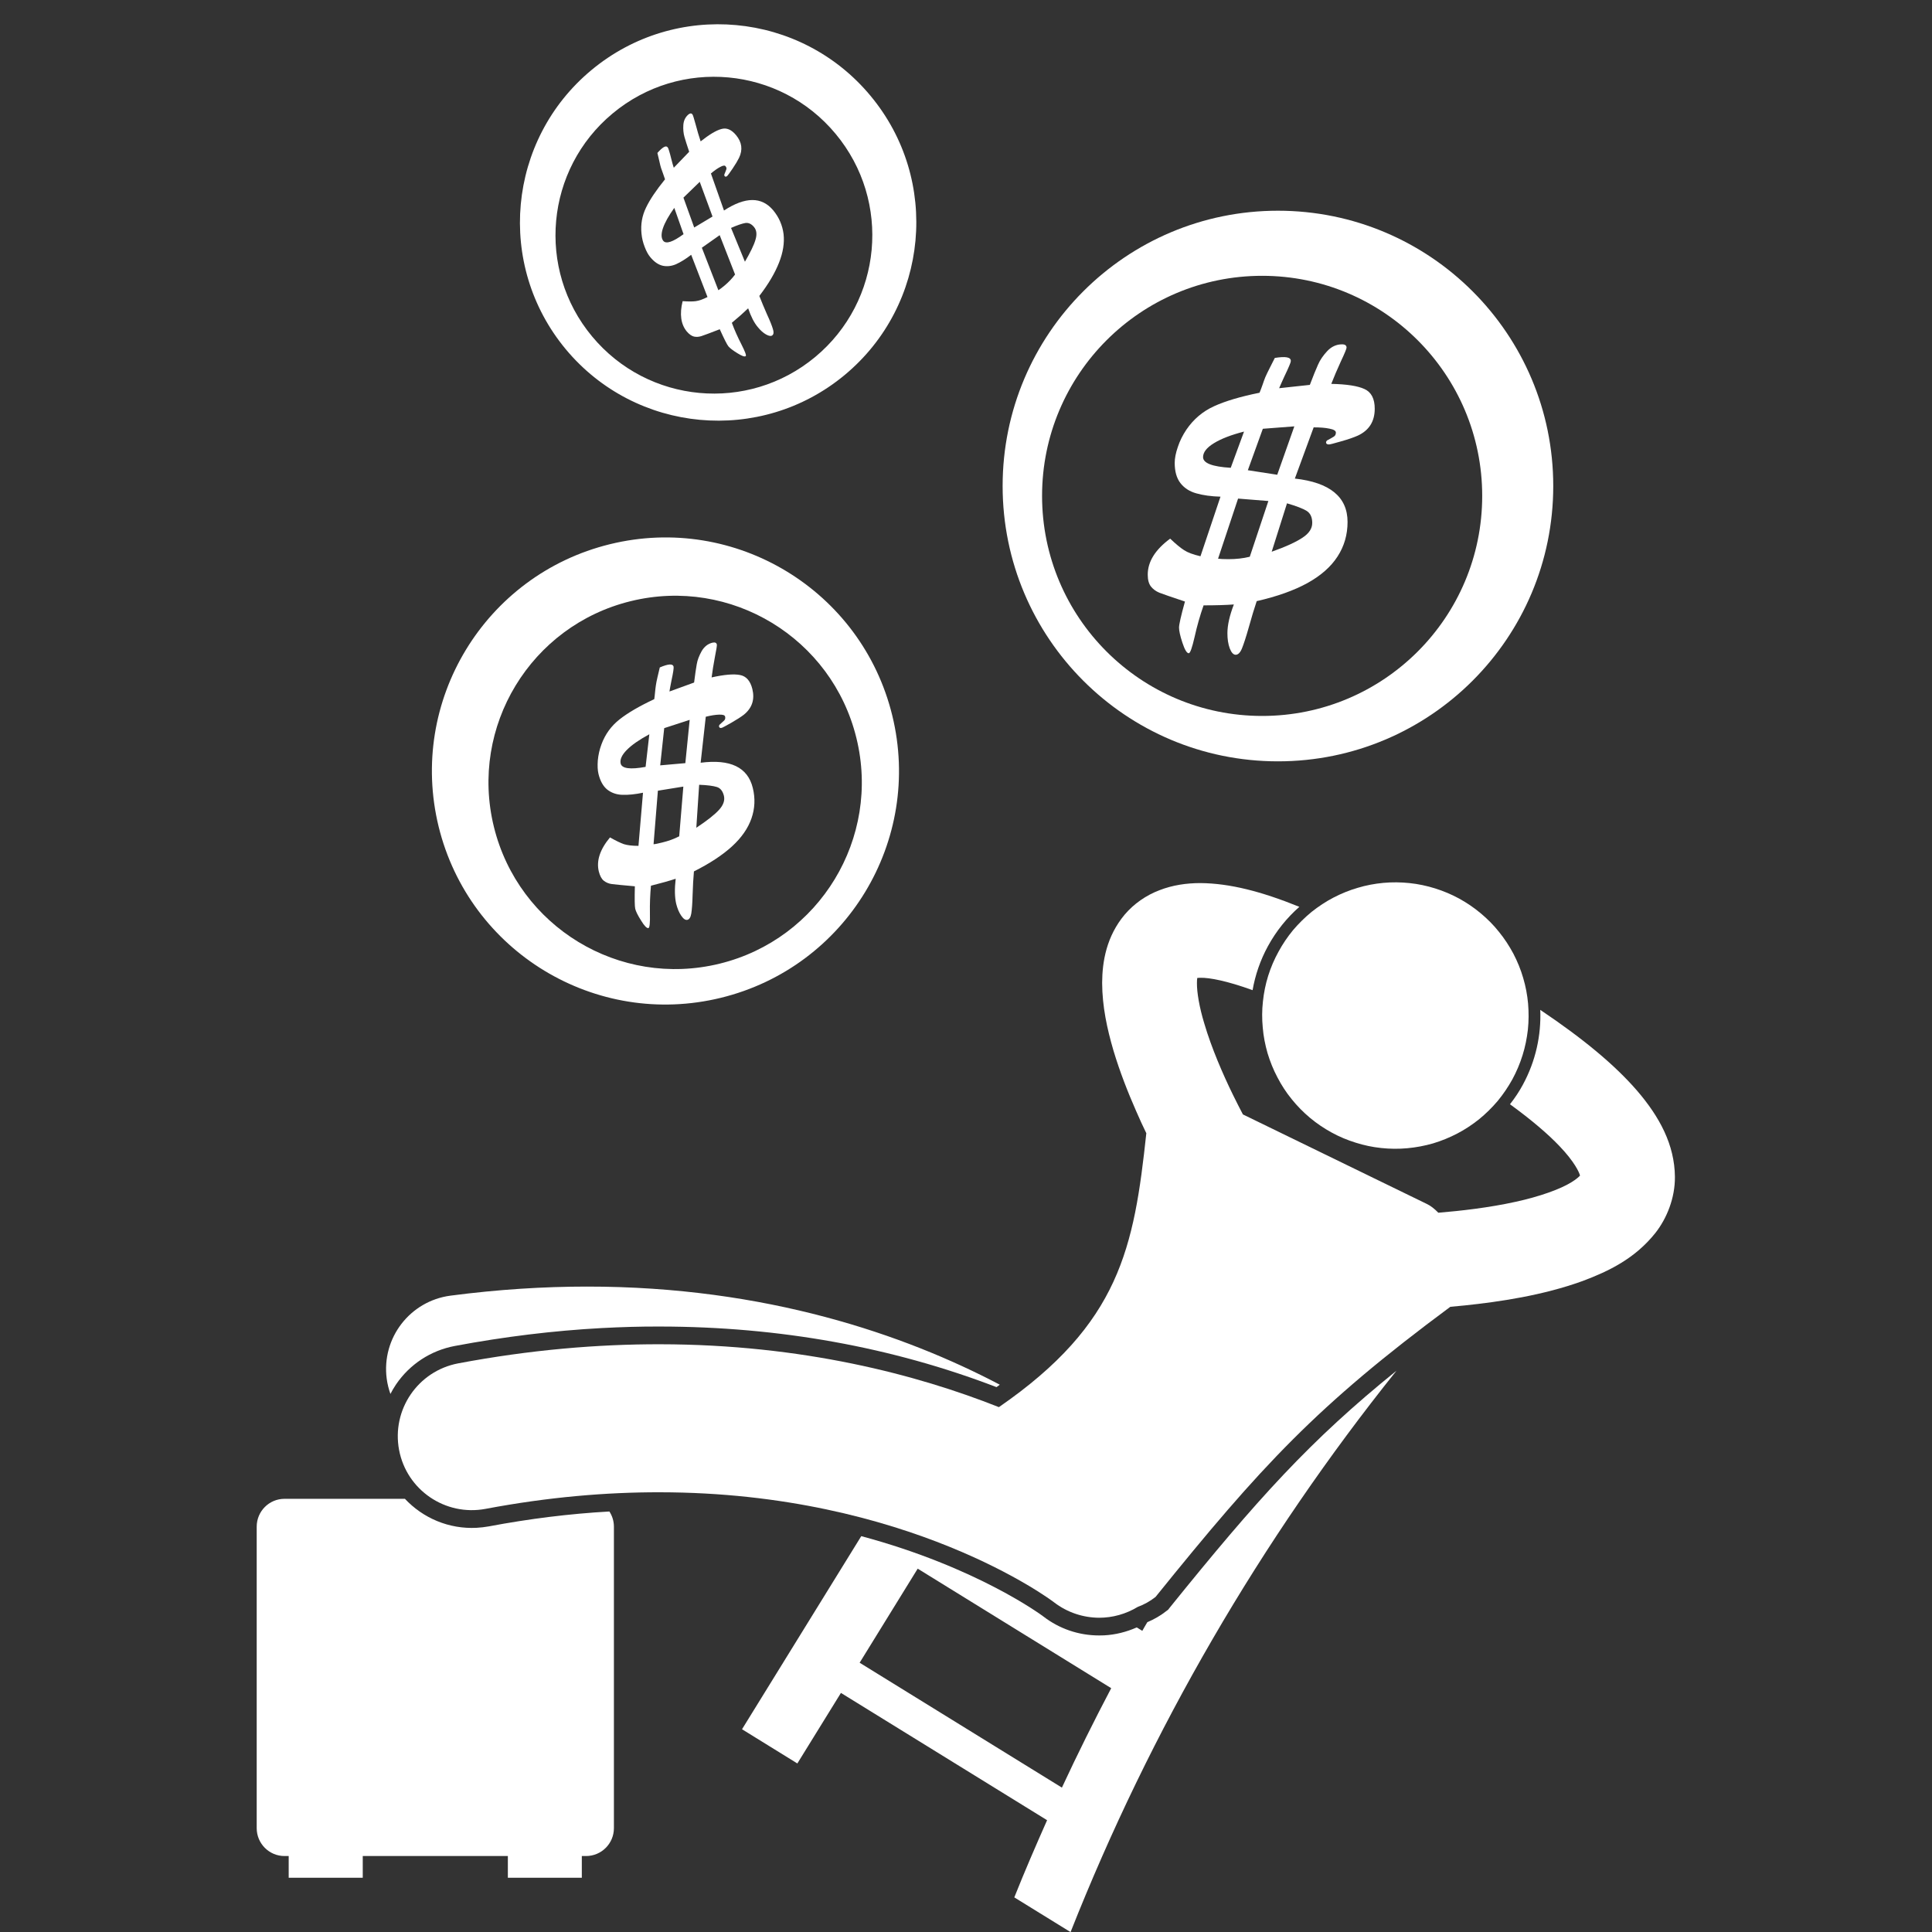
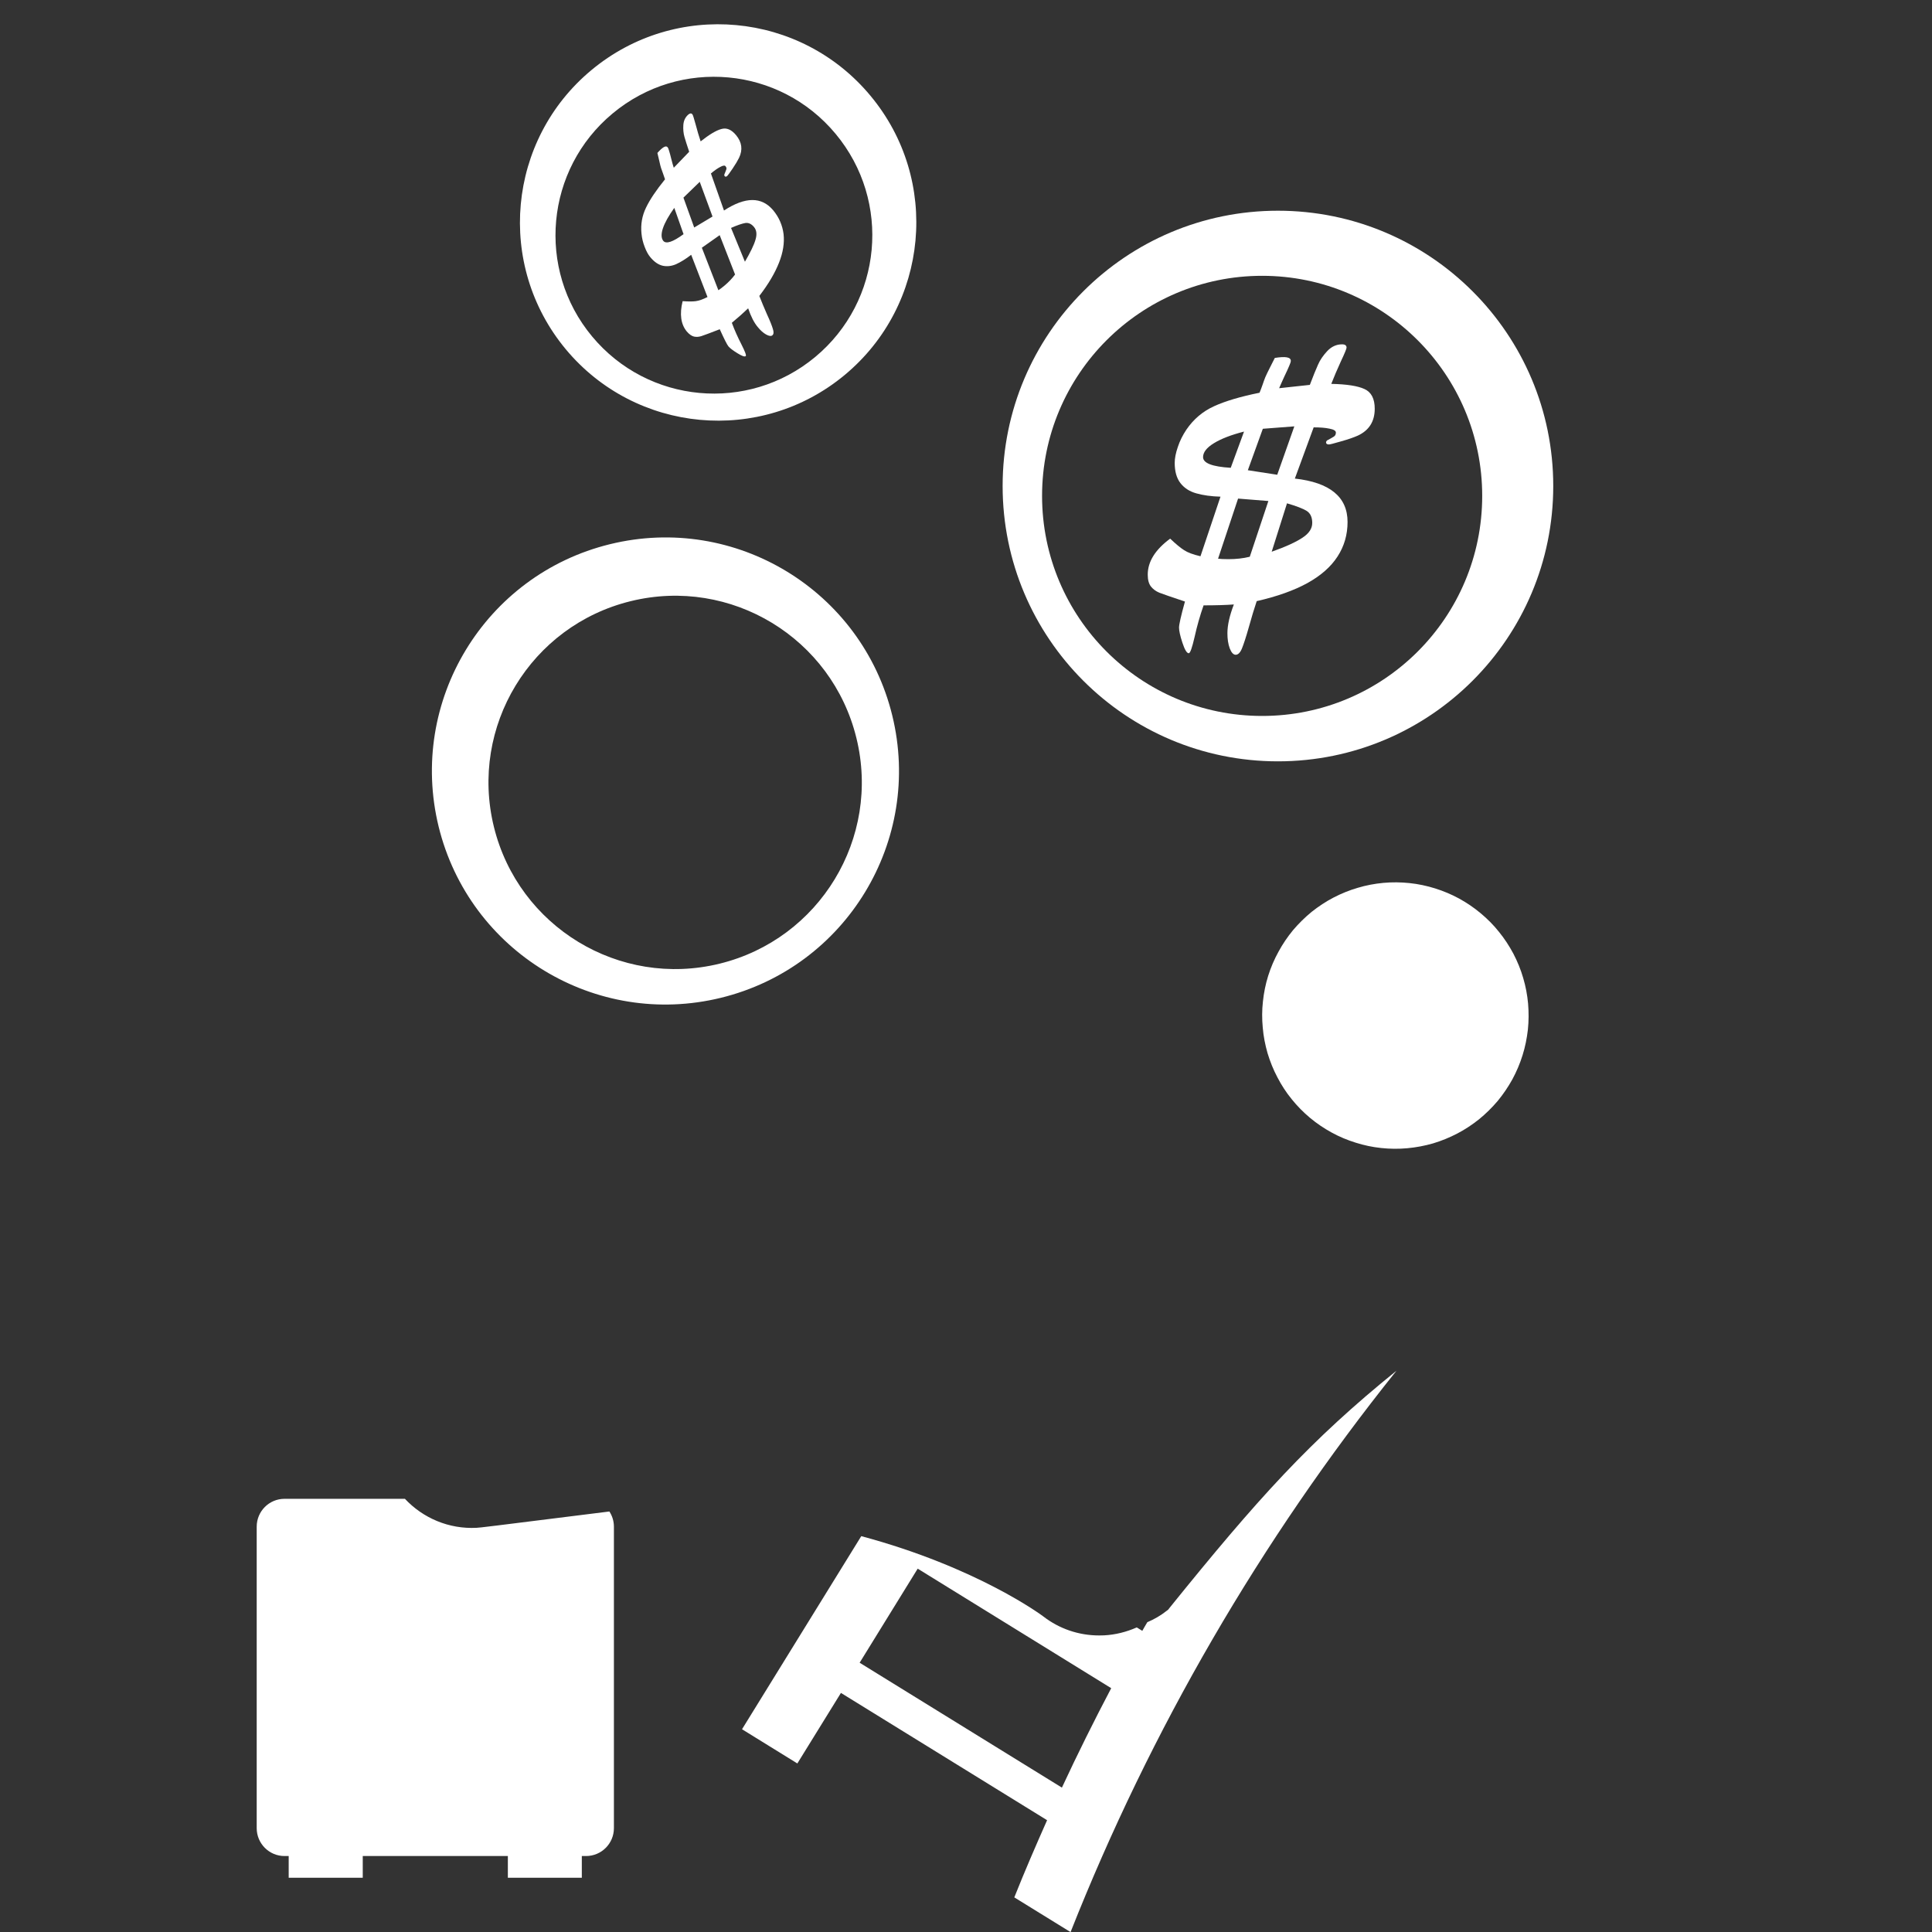
<svg xmlns="http://www.w3.org/2000/svg" width="100" zoomAndPan="magnify" viewBox="0 0 75 75" height="100" preserveAspectRatio="xMidYMid meet" version="1.0">
  <rect x="0" y="0" width="75" height="75" fill="#333333" stroke="none" />
  <defs>
    <clipPath id="20eb585dde">
      <path d="M 9.891 58 L 24 58 L 24 73 L 9.891 73 Z M 9.891 58 " clip-rule="nonzero" />
    </clipPath>
    <clipPath id="8ec6b768de">
      <path d="M 15 34 L 65.391 34 L 65.391 63 L 15 63 Z M 15 34 " clip-rule="nonzero" />
    </clipPath>
  </defs>
  <g clip-path="url(#20eb585dde)">
-     <path fill="#ffffff" d="M 18.504 59.309 C 17.426 59.367 16.418 58.93 15.719 58.184 L 11.043 58.184 C 10.449 58.184 9.965 58.668 9.965 59.266 L 9.965 70.969 C 9.965 71.566 10.449 72.051 11.043 72.051 L 11.207 72.051 L 11.207 72.895 L 14.082 72.895 L 14.082 72.051 L 19.715 72.051 L 19.715 72.895 L 22.586 72.895 L 22.586 72.051 L 22.75 72.051 C 23.348 72.051 23.832 71.566 23.832 70.969 L 23.832 59.266 C 23.832 59.047 23.766 58.844 23.656 58.676 C 22.121 58.762 20.547 58.957 18.977 59.254 C 18.82 59.281 18.664 59.301 18.504 59.309 Z M 18.504 59.309 " fill-opacity="1" fill-rule="nonzero" />
+     <path fill="#ffffff" d="M 18.504 59.309 C 17.426 59.367 16.418 58.93 15.719 58.184 L 11.043 58.184 C 10.449 58.184 9.965 58.668 9.965 59.266 L 9.965 70.969 C 9.965 71.566 10.449 72.051 11.043 72.051 L 11.207 72.051 L 11.207 72.895 L 14.082 72.895 L 14.082 72.051 L 19.715 72.051 L 19.715 72.895 L 22.586 72.895 L 22.586 72.051 L 22.75 72.051 C 23.348 72.051 23.832 71.566 23.832 70.969 L 23.832 59.266 C 23.832 59.047 23.766 58.844 23.656 58.676 C 18.82 59.281 18.664 59.301 18.504 59.309 Z M 18.504 59.309 " fill-opacity="1" fill-rule="nonzero" />
  </g>
  <path fill="#ffffff" d="M 45.395 62.426 L 45.348 62.488 L 45.285 62.535 C 45.059 62.715 44.809 62.859 44.539 62.973 C 44.473 63.086 44.406 63.195 44.344 63.309 L 44.129 63.176 C 43.73 63.352 43.301 63.461 42.863 63.484 C 42.797 63.488 42.73 63.488 42.668 63.488 C 41.875 63.488 41.121 63.23 40.496 62.746 C 40.461 62.719 37.949 60.844 33.434 59.633 L 28.805 67.129 L 30.953 68.457 L 32.645 65.719 L 40.648 70.66 C 40.207 71.652 39.777 72.648 39.375 73.656 L 41.559 75.004 C 44.668 67.145 48.934 59.797 54.211 53.211 C 50.863 55.914 48.828 58.172 45.395 62.426 Z M 41.223 69.395 L 33.371 64.547 L 35.625 60.895 L 43.137 65.535 C 42.469 66.805 41.828 68.094 41.223 69.395 Z M 41.223 69.395 " fill-opacity="1" fill-rule="nonzero" />
-   <path fill="#ffffff" d="M 17.656 52.25 C 19.566 51.891 21.484 51.656 23.363 51.555 C 24.117 51.516 24.879 51.492 25.625 51.496 C 30.242 51.5 34.633 52.293 38.684 53.848 C 38.727 53.816 38.77 53.785 38.812 53.754 C 35.137 51.82 29.738 49.941 22.785 49.945 C 21.105 49.945 19.34 50.055 17.488 50.297 C 15.914 50.504 14.805 51.945 15.012 53.52 C 15.039 53.727 15.09 53.922 15.156 54.113 C 15.223 53.984 15.293 53.863 15.375 53.742 C 15.91 52.957 16.723 52.426 17.656 52.25 Z M 17.656 52.25 " fill-opacity="1" fill-rule="nonzero" />
  <g clip-path="url(#8ec6b768de)">
-     <path fill="#ffffff" d="M 59.793 39.203 C 59.832 40.188 59.617 41.191 59.113 42.117 C 58.969 42.383 58.801 42.633 58.617 42.867 C 59.477 43.492 60.109 44.039 60.539 44.492 C 61.121 45.098 61.312 45.52 61.336 45.637 C 61.293 45.684 61.188 45.781 61.008 45.891 C 60.574 46.164 59.746 46.457 58.844 46.652 C 57.805 46.883 56.684 47.008 55.836 47.078 C 55.688 46.926 55.535 46.805 55.391 46.738 C 53.012 45.578 50.629 44.422 48.25 43.262 C 48.141 43.055 48.008 42.797 47.863 42.5 C 47.48 41.719 47.027 40.676 46.75 39.73 C 46.559 39.105 46.461 38.52 46.465 38.164 C 46.465 38.082 46.469 38.016 46.477 37.965 C 46.508 37.961 46.551 37.957 46.602 37.957 C 46.945 37.949 47.637 38.078 48.625 38.438 C 48.727 37.855 48.922 37.277 49.223 36.727 C 49.543 36.141 49.957 35.629 50.441 35.203 C 48.957 34.602 47.742 34.293 46.605 34.281 C 46.059 34.281 45.52 34.359 45.008 34.559 C 44.492 34.754 44.016 35.086 43.664 35.5 C 42.953 36.348 42.789 37.324 42.785 38.156 C 42.789 39.07 42.977 39.938 43.223 40.777 C 43.473 41.613 43.789 42.414 44.102 43.125 C 44.234 43.434 44.371 43.723 44.5 43.992 C 44.023 48.434 43.477 51.383 38.777 54.625 C 35.605 53.367 31.156 52.191 25.625 52.184 C 23.207 52.18 20.586 52.398 17.785 52.926 C 16.223 53.223 15.199 54.723 15.492 56.285 C 15.785 57.844 17.289 58.867 18.848 58.574 C 21.293 58.113 23.551 57.926 25.617 57.93 C 35.273 57.938 40.848 62.145 40.914 62.199 C 41.438 62.602 42.055 62.797 42.668 62.801 C 43.191 62.801 43.711 62.656 44.168 62.379 C 44.406 62.293 44.641 62.164 44.859 61.992 C 48.98 56.883 51.125 54.566 56.301 50.73 C 56.48 50.715 56.672 50.695 56.867 50.676 C 58.211 50.535 59.891 50.289 61.434 49.73 C 62.453 49.348 63.469 48.859 64.262 47.863 C 64.707 47.297 65.027 46.504 65.02 45.684 C 65.008 44.438 64.426 43.359 63.551 42.34 C 62.688 41.344 61.473 40.332 59.793 39.203 Z M 59.793 39.203 " fill-opacity="1" fill-rule="nonzero" />
-   </g>
+     </g>
  <path fill="#ffffff" d="M 56.645 34.883 C 56.941 35.047 57.219 35.234 57.48 35.453 C 57.742 35.672 57.98 35.91 58.191 36.176 C 58.406 36.441 58.59 36.723 58.75 37.023 C 58.906 37.324 59.035 37.637 59.129 37.961 C 59.227 38.289 59.289 38.621 59.32 38.957 C 59.348 39.297 59.348 39.633 59.312 39.973 C 59.273 40.309 59.207 40.641 59.105 40.965 C 59.004 41.289 58.871 41.602 58.711 41.898 C 58.547 42.195 58.355 42.477 58.141 42.738 C 57.922 42.996 57.68 43.234 57.418 43.449 C 57.152 43.66 56.871 43.848 56.57 44.004 C 56.27 44.16 55.957 44.289 55.629 44.387 C 55.305 44.48 54.973 44.543 54.633 44.574 C 54.297 44.605 53.957 44.602 53.621 44.566 C 53.281 44.531 52.953 44.461 52.629 44.359 C 52.305 44.258 51.992 44.129 51.695 43.965 C 51.395 43.801 51.117 43.613 50.855 43.395 C 50.594 43.176 50.359 42.938 50.145 42.672 C 49.93 42.41 49.746 42.125 49.59 41.824 C 49.43 41.523 49.305 41.211 49.207 40.887 C 49.113 40.559 49.047 40.227 49.02 39.891 C 48.988 39.551 48.988 39.215 49.027 38.875 C 49.062 38.539 49.129 38.207 49.23 37.883 C 49.332 37.559 49.465 37.246 49.629 36.949 C 49.789 36.652 49.98 36.371 50.195 36.109 C 50.414 35.852 50.656 35.613 50.918 35.398 C 51.184 35.188 51.465 35 51.766 34.844 C 52.066 34.688 52.383 34.559 52.707 34.465 C 53.031 34.367 53.363 34.305 53.703 34.273 C 54.043 34.242 54.379 34.246 54.715 34.281 C 55.055 34.316 55.387 34.387 55.711 34.488 C 56.035 34.59 56.344 34.719 56.645 34.883 Z M 56.645 34.883 " fill-opacity="1" fill-rule="nonzero" />
  <path fill="#ffffff" d="M 23.68 21.125 C 18.816 22.316 15.84 27.223 17.027 32.086 C 18.219 36.949 23.125 39.926 27.988 38.734 C 32.852 37.543 35.828 32.637 34.637 27.773 C 33.449 22.914 28.543 19.934 23.68 21.125 Z M 27.934 37.41 C 24.047 38.363 20.125 35.98 19.172 32.094 C 18.219 28.207 20.602 24.285 24.488 23.336 C 28.375 22.383 32.297 24.766 33.246 28.652 C 34.199 32.535 31.82 36.457 27.934 37.41 Z M 27.934 37.41 " fill-opacity="1" fill-rule="nonzero" />
-   <path fill="#ffffff" d="M 27.199 29.609 L 27.398 27.824 C 27.602 27.773 27.773 27.746 27.918 27.742 C 28.059 27.738 28.137 27.762 28.148 27.816 C 28.164 27.879 28.152 27.93 28.113 27.969 C 28.074 28.008 28.012 28.062 27.93 28.137 C 27.914 28.164 27.906 28.188 27.914 28.207 C 27.926 28.254 27.961 28.27 28.02 28.254 C 28.051 28.246 28.172 28.18 28.387 28.059 C 28.598 27.938 28.762 27.832 28.875 27.746 C 29.195 27.488 29.305 27.156 29.207 26.75 C 29.129 26.43 28.965 26.246 28.723 26.203 C 28.48 26.156 28.113 26.188 27.625 26.297 C 27.656 26.055 27.699 25.785 27.754 25.496 C 27.812 25.211 27.836 25.051 27.828 25.02 C 27.812 24.949 27.754 24.926 27.656 24.949 C 27.48 24.992 27.34 25.102 27.238 25.277 C 27.141 25.453 27.074 25.621 27.047 25.789 C 27.016 25.953 26.984 26.191 26.945 26.496 L 25.988 26.844 C 26.004 26.75 26.027 26.613 26.062 26.441 C 26.098 26.27 26.125 26.137 26.137 26.051 C 26.152 25.965 26.152 25.906 26.148 25.875 C 26.117 25.758 25.941 25.77 25.613 25.91 C 25.594 26 25.566 26.121 25.527 26.273 C 25.492 26.426 25.469 26.535 25.461 26.605 C 25.449 26.676 25.441 26.762 25.43 26.863 C 25.422 26.965 25.41 27.059 25.398 27.141 C 24.816 27.414 24.367 27.676 24.047 27.93 C 23.727 28.184 23.492 28.504 23.348 28.898 C 23.273 29.098 23.227 29.305 23.207 29.516 C 23.191 29.727 23.199 29.906 23.234 30.047 C 23.301 30.32 23.414 30.523 23.574 30.652 C 23.734 30.777 23.93 30.848 24.16 30.855 C 24.391 30.863 24.66 30.836 24.961 30.773 L 24.785 32.836 C 24.539 32.836 24.352 32.812 24.219 32.77 C 24.086 32.723 23.906 32.637 23.68 32.508 C 23.289 32.977 23.145 33.418 23.246 33.832 C 23.289 34 23.352 34.121 23.441 34.191 C 23.531 34.262 23.637 34.305 23.758 34.32 C 23.875 34.336 24.172 34.363 24.645 34.406 C 24.633 34.895 24.637 35.188 24.66 35.281 C 24.684 35.383 24.762 35.539 24.891 35.742 C 25.016 35.949 25.113 36.043 25.172 36.027 C 25.219 36.02 25.238 35.828 25.23 35.457 C 25.223 35.086 25.238 34.73 25.27 34.383 C 25.66 34.285 25.98 34.195 26.23 34.113 C 26.184 34.508 26.191 34.832 26.25 35.086 C 26.297 35.27 26.359 35.422 26.445 35.547 C 26.531 35.672 26.609 35.727 26.688 35.707 C 26.762 35.688 26.812 35.605 26.836 35.461 C 26.859 35.316 26.879 35.07 26.887 34.734 C 26.898 34.395 26.914 34.09 26.938 33.828 C 27.551 33.52 28.047 33.195 28.418 32.855 C 28.789 32.516 29.039 32.152 29.172 31.77 C 29.305 31.387 29.324 30.992 29.223 30.586 C 29.027 29.785 28.352 29.461 27.199 29.609 Z M 25.062 29.77 C 24.465 29.879 24.141 29.836 24.094 29.641 C 24.059 29.488 24.137 29.312 24.328 29.117 C 24.523 28.918 24.816 28.715 25.207 28.504 Z M 26.367 32.465 C 26.172 32.566 25.949 32.648 25.703 32.707 C 25.543 32.746 25.434 32.77 25.371 32.773 L 25.539 30.695 L 26.527 30.535 Z M 26.605 29.625 L 25.629 29.711 L 25.785 28.266 L 26.773 27.945 Z M 27.91 31.441 C 27.738 31.629 27.445 31.859 27.031 32.133 L 27.141 30.465 C 27.461 30.477 27.691 30.508 27.828 30.551 C 27.965 30.594 28.055 30.707 28.102 30.891 C 28.145 31.07 28.082 31.254 27.91 31.441 Z M 27.91 31.441 " fill-opacity="1" fill-rule="nonzero" />
  <path fill="#ffffff" d="M 49.609 8.18 C 43.707 8.18 38.922 12.965 38.922 18.867 C 38.922 24.77 43.707 29.555 49.609 29.555 C 55.512 29.555 60.297 24.77 60.297 18.867 C 60.297 12.965 55.512 8.18 49.609 8.18 Z M 48.996 27.793 C 44.277 27.793 40.453 23.969 40.453 19.25 C 40.453 14.535 44.277 10.707 48.996 10.707 C 53.715 10.707 57.539 14.535 57.539 19.25 C 57.539 23.969 53.715 27.793 48.996 27.793 Z M 48.996 27.793 " fill-opacity="1" fill-rule="nonzero" />
  <path fill="#ffffff" d="M 52.969 15.102 C 52.703 14.98 52.273 14.914 51.68 14.902 C 51.785 14.633 51.91 14.34 52.055 14.023 C 52.203 13.711 52.273 13.535 52.273 13.496 C 52.273 13.41 52.215 13.367 52.098 13.367 C 51.883 13.367 51.691 13.453 51.527 13.625 C 51.363 13.801 51.242 13.977 51.164 14.16 C 51.082 14.34 50.977 14.602 50.848 14.941 L 49.656 15.07 C 49.699 14.965 49.766 14.82 49.852 14.629 C 49.941 14.441 50.008 14.301 50.047 14.203 C 50.09 14.109 50.109 14.043 50.109 14.008 C 50.109 13.863 49.902 13.828 49.488 13.895 C 49.438 13.992 49.371 14.125 49.289 14.289 C 49.207 14.453 49.148 14.57 49.117 14.648 C 49.086 14.727 49.051 14.82 49.012 14.938 C 48.973 15.051 48.934 15.152 48.895 15.246 C 48.156 15.395 47.566 15.57 47.129 15.77 C 46.691 15.969 46.332 16.273 46.055 16.68 C 45.914 16.891 45.801 17.113 45.723 17.352 C 45.641 17.59 45.602 17.793 45.602 17.969 C 45.602 18.301 45.676 18.562 45.824 18.754 C 45.973 18.945 46.176 19.078 46.441 19.152 C 46.703 19.227 47.016 19.27 47.379 19.281 L 46.602 21.594 C 46.316 21.527 46.105 21.449 45.969 21.359 C 45.828 21.27 45.648 21.121 45.426 20.91 C 44.848 21.336 44.555 21.801 44.555 22.309 C 44.555 22.512 44.598 22.664 44.68 22.77 C 44.766 22.875 44.871 22.953 45.004 23.008 C 45.137 23.059 45.469 23.176 46 23.352 C 45.844 23.91 45.77 24.246 45.77 24.363 C 45.77 24.484 45.812 24.684 45.902 24.953 C 45.992 25.227 46.074 25.359 46.148 25.359 C 46.203 25.359 46.277 25.148 46.375 24.723 C 46.469 24.297 46.586 23.891 46.723 23.5 C 47.195 23.5 47.59 23.488 47.898 23.465 C 47.73 23.902 47.648 24.273 47.648 24.582 C 47.648 24.805 47.676 25 47.738 25.168 C 47.801 25.332 47.879 25.418 47.969 25.418 C 48.062 25.418 48.145 25.336 48.211 25.176 C 48.277 25.016 48.367 24.742 48.477 24.355 C 48.582 23.973 48.688 23.629 48.785 23.336 C 49.574 23.156 50.23 22.922 50.75 22.637 C 51.273 22.348 51.664 22.004 51.922 21.605 C 52.184 21.203 52.312 20.754 52.312 20.262 C 52.312 19.293 51.629 18.73 50.266 18.578 L 50.996 16.59 C 51.242 16.59 51.449 16.605 51.613 16.641 C 51.777 16.672 51.859 16.723 51.859 16.793 C 51.859 16.867 51.828 16.922 51.773 16.953 C 51.719 16.988 51.633 17.035 51.516 17.098 C 51.492 17.121 51.477 17.148 51.477 17.172 C 51.477 17.227 51.516 17.254 51.59 17.254 C 51.625 17.254 51.785 17.215 52.062 17.133 C 52.34 17.055 52.555 16.98 52.711 16.91 C 53.148 16.707 53.367 16.359 53.367 15.867 C 53.367 15.477 53.234 15.223 52.969 15.102 Z M 49.023 16.645 L 50.246 16.551 L 49.582 18.43 L 48.441 18.254 Z M 46.703 17.746 C 46.703 17.559 46.84 17.379 47.121 17.207 C 47.398 17.035 47.789 16.883 48.293 16.754 L 47.777 18.16 C 47.062 18.117 46.703 17.98 46.703 17.746 Z M 48.516 21.613 C 48.262 21.676 47.984 21.707 47.684 21.707 C 47.492 21.707 47.359 21.699 47.285 21.688 L 48.062 19.355 L 49.238 19.449 Z M 50.723 19.832 C 50.867 19.922 50.941 20.078 50.941 20.301 C 50.941 20.516 50.816 20.707 50.566 20.871 C 50.316 21.039 49.918 21.223 49.367 21.418 L 49.961 19.539 C 50.324 19.645 50.578 19.742 50.723 19.832 Z M 50.723 19.832 " fill-opacity="1" fill-rule="nonzero" />
  <path fill="#ffffff" d="M 33.793 3.719 C 31.078 0.449 26.227 0.004 22.961 2.719 C 19.691 5.434 19.246 10.285 21.961 13.555 C 24.676 16.82 29.527 17.27 32.793 14.555 C 36.062 11.836 36.512 6.984 33.793 3.719 Z M 31.645 13.859 C 29.031 16.031 25.156 15.672 22.984 13.059 C 20.812 10.449 21.172 6.57 23.785 4.402 C 26.395 2.23 30.273 2.586 32.441 5.199 C 34.613 7.812 34.258 11.688 31.645 13.859 Z M 31.645 13.859 " fill-opacity="1" fill-rule="nonzero" />
  <path fill="#ffffff" d="M 30.016 8.164 C 29.566 7.629 28.934 7.633 28.105 8.172 L 27.598 6.734 C 27.734 6.621 27.852 6.535 27.961 6.48 C 28.066 6.422 28.137 6.414 28.164 6.453 C 28.199 6.492 28.211 6.535 28.195 6.578 C 28.18 6.625 28.152 6.691 28.117 6.777 C 28.113 6.805 28.121 6.824 28.129 6.836 C 28.156 6.867 28.188 6.867 28.23 6.832 C 28.25 6.816 28.32 6.719 28.438 6.547 C 28.555 6.375 28.637 6.234 28.691 6.125 C 28.84 5.812 28.801 5.52 28.574 5.246 C 28.395 5.031 28.207 4.949 28.004 5.008 C 27.801 5.062 27.535 5.223 27.199 5.488 C 27.133 5.289 27.066 5.07 27.004 4.828 C 26.938 4.59 26.898 4.457 26.879 4.438 C 26.84 4.391 26.789 4.391 26.723 4.445 C 26.605 4.547 26.539 4.68 26.527 4.852 C 26.516 5.023 26.531 5.176 26.57 5.312 C 26.609 5.453 26.672 5.645 26.754 5.891 L 26.156 6.512 C 26.129 6.434 26.098 6.324 26.062 6.18 C 26.027 6.031 25.996 5.926 25.973 5.852 C 25.953 5.781 25.934 5.734 25.914 5.715 C 25.852 5.637 25.719 5.711 25.52 5.938 C 25.539 6.016 25.562 6.121 25.594 6.25 C 25.621 6.379 25.645 6.469 25.664 6.527 C 25.684 6.586 25.707 6.652 25.738 6.734 C 25.766 6.816 25.793 6.891 25.816 6.961 C 25.473 7.383 25.227 7.75 25.078 8.062 C 24.926 8.375 24.867 8.707 24.902 9.062 C 24.918 9.242 24.961 9.418 25.027 9.586 C 25.09 9.754 25.164 9.887 25.242 9.98 C 25.395 10.168 25.559 10.277 25.727 10.316 C 25.898 10.352 26.074 10.332 26.25 10.254 C 26.43 10.172 26.625 10.051 26.832 9.891 L 27.465 11.531 C 27.277 11.625 27.125 11.676 27.008 11.691 C 26.887 11.707 26.719 11.707 26.5 11.691 C 26.375 12.195 26.43 12.586 26.66 12.867 C 26.754 12.977 26.848 13.043 26.941 13.066 C 27.039 13.086 27.133 13.078 27.23 13.047 C 27.328 13.016 27.566 12.926 27.941 12.781 C 28.113 13.16 28.223 13.379 28.277 13.445 C 28.336 13.516 28.449 13.602 28.625 13.711 C 28.801 13.82 28.906 13.859 28.949 13.824 C 28.98 13.797 28.922 13.645 28.781 13.367 C 28.637 13.086 28.512 12.809 28.41 12.531 C 28.672 12.312 28.883 12.125 29.043 11.969 C 29.152 12.289 29.277 12.535 29.422 12.703 C 29.523 12.828 29.629 12.922 29.738 12.984 C 29.852 13.047 29.934 13.059 29.984 13.016 C 30.035 12.973 30.043 12.891 30.004 12.773 C 29.969 12.652 29.895 12.461 29.773 12.199 C 29.656 11.934 29.559 11.699 29.477 11.488 C 29.832 11.027 30.086 10.594 30.242 10.195 C 30.398 9.801 30.457 9.43 30.418 9.086 C 30.375 8.746 30.242 8.438 30.016 8.164 Z M 25.75 9.352 C 25.668 9.25 25.66 9.086 25.734 8.863 C 25.809 8.641 25.957 8.375 26.176 8.07 L 26.535 9.09 C 26.121 9.395 25.859 9.48 25.75 9.352 Z M 26.531 7.672 L 27.164 7.059 L 27.66 8.406 L 26.949 8.832 Z M 28.117 11.094 C 28.012 11.18 27.934 11.238 27.887 11.266 L 27.246 9.617 L 27.938 9.129 L 28.535 10.656 C 28.422 10.809 28.285 10.953 28.117 11.094 Z M 29.328 9.305 C 29.27 9.512 29.129 9.797 28.918 10.16 L 28.379 8.848 C 28.629 8.738 28.816 8.676 28.938 8.656 C 29.059 8.641 29.172 8.691 29.273 8.816 C 29.371 8.934 29.391 9.098 29.328 9.305 Z M 29.328 9.305 " fill-opacity="1" fill-rule="nonzero" />
</svg>